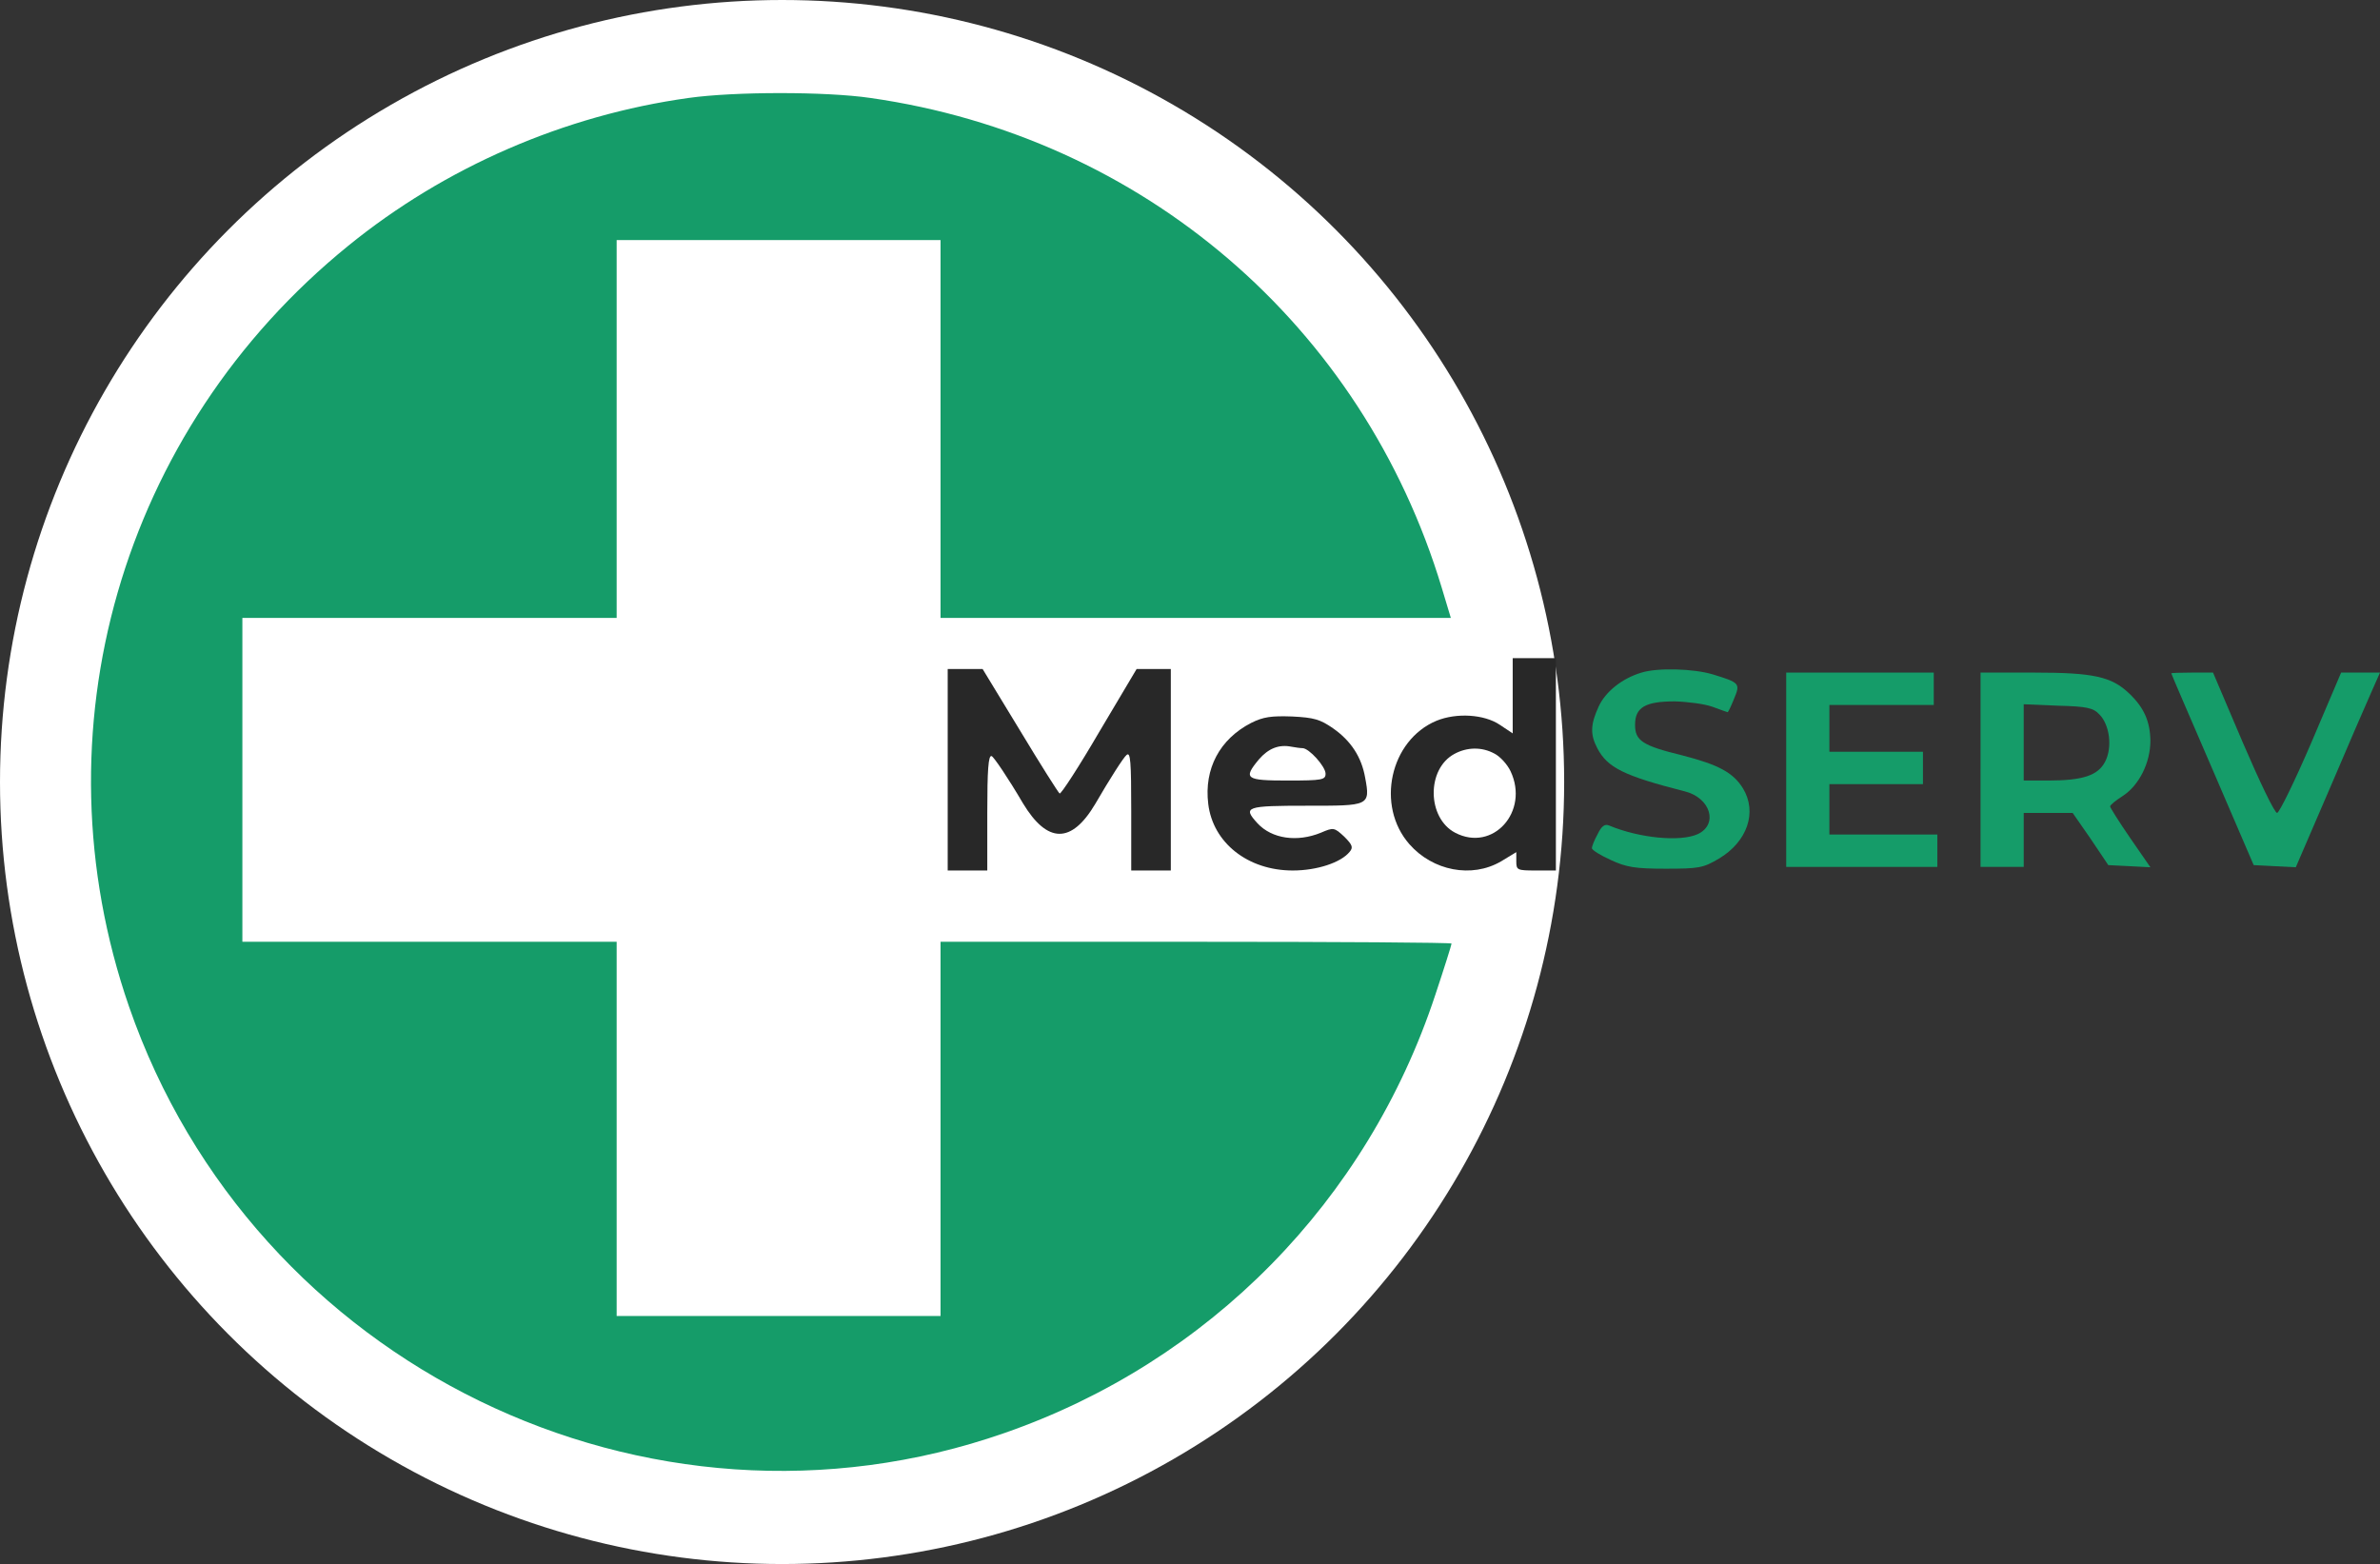
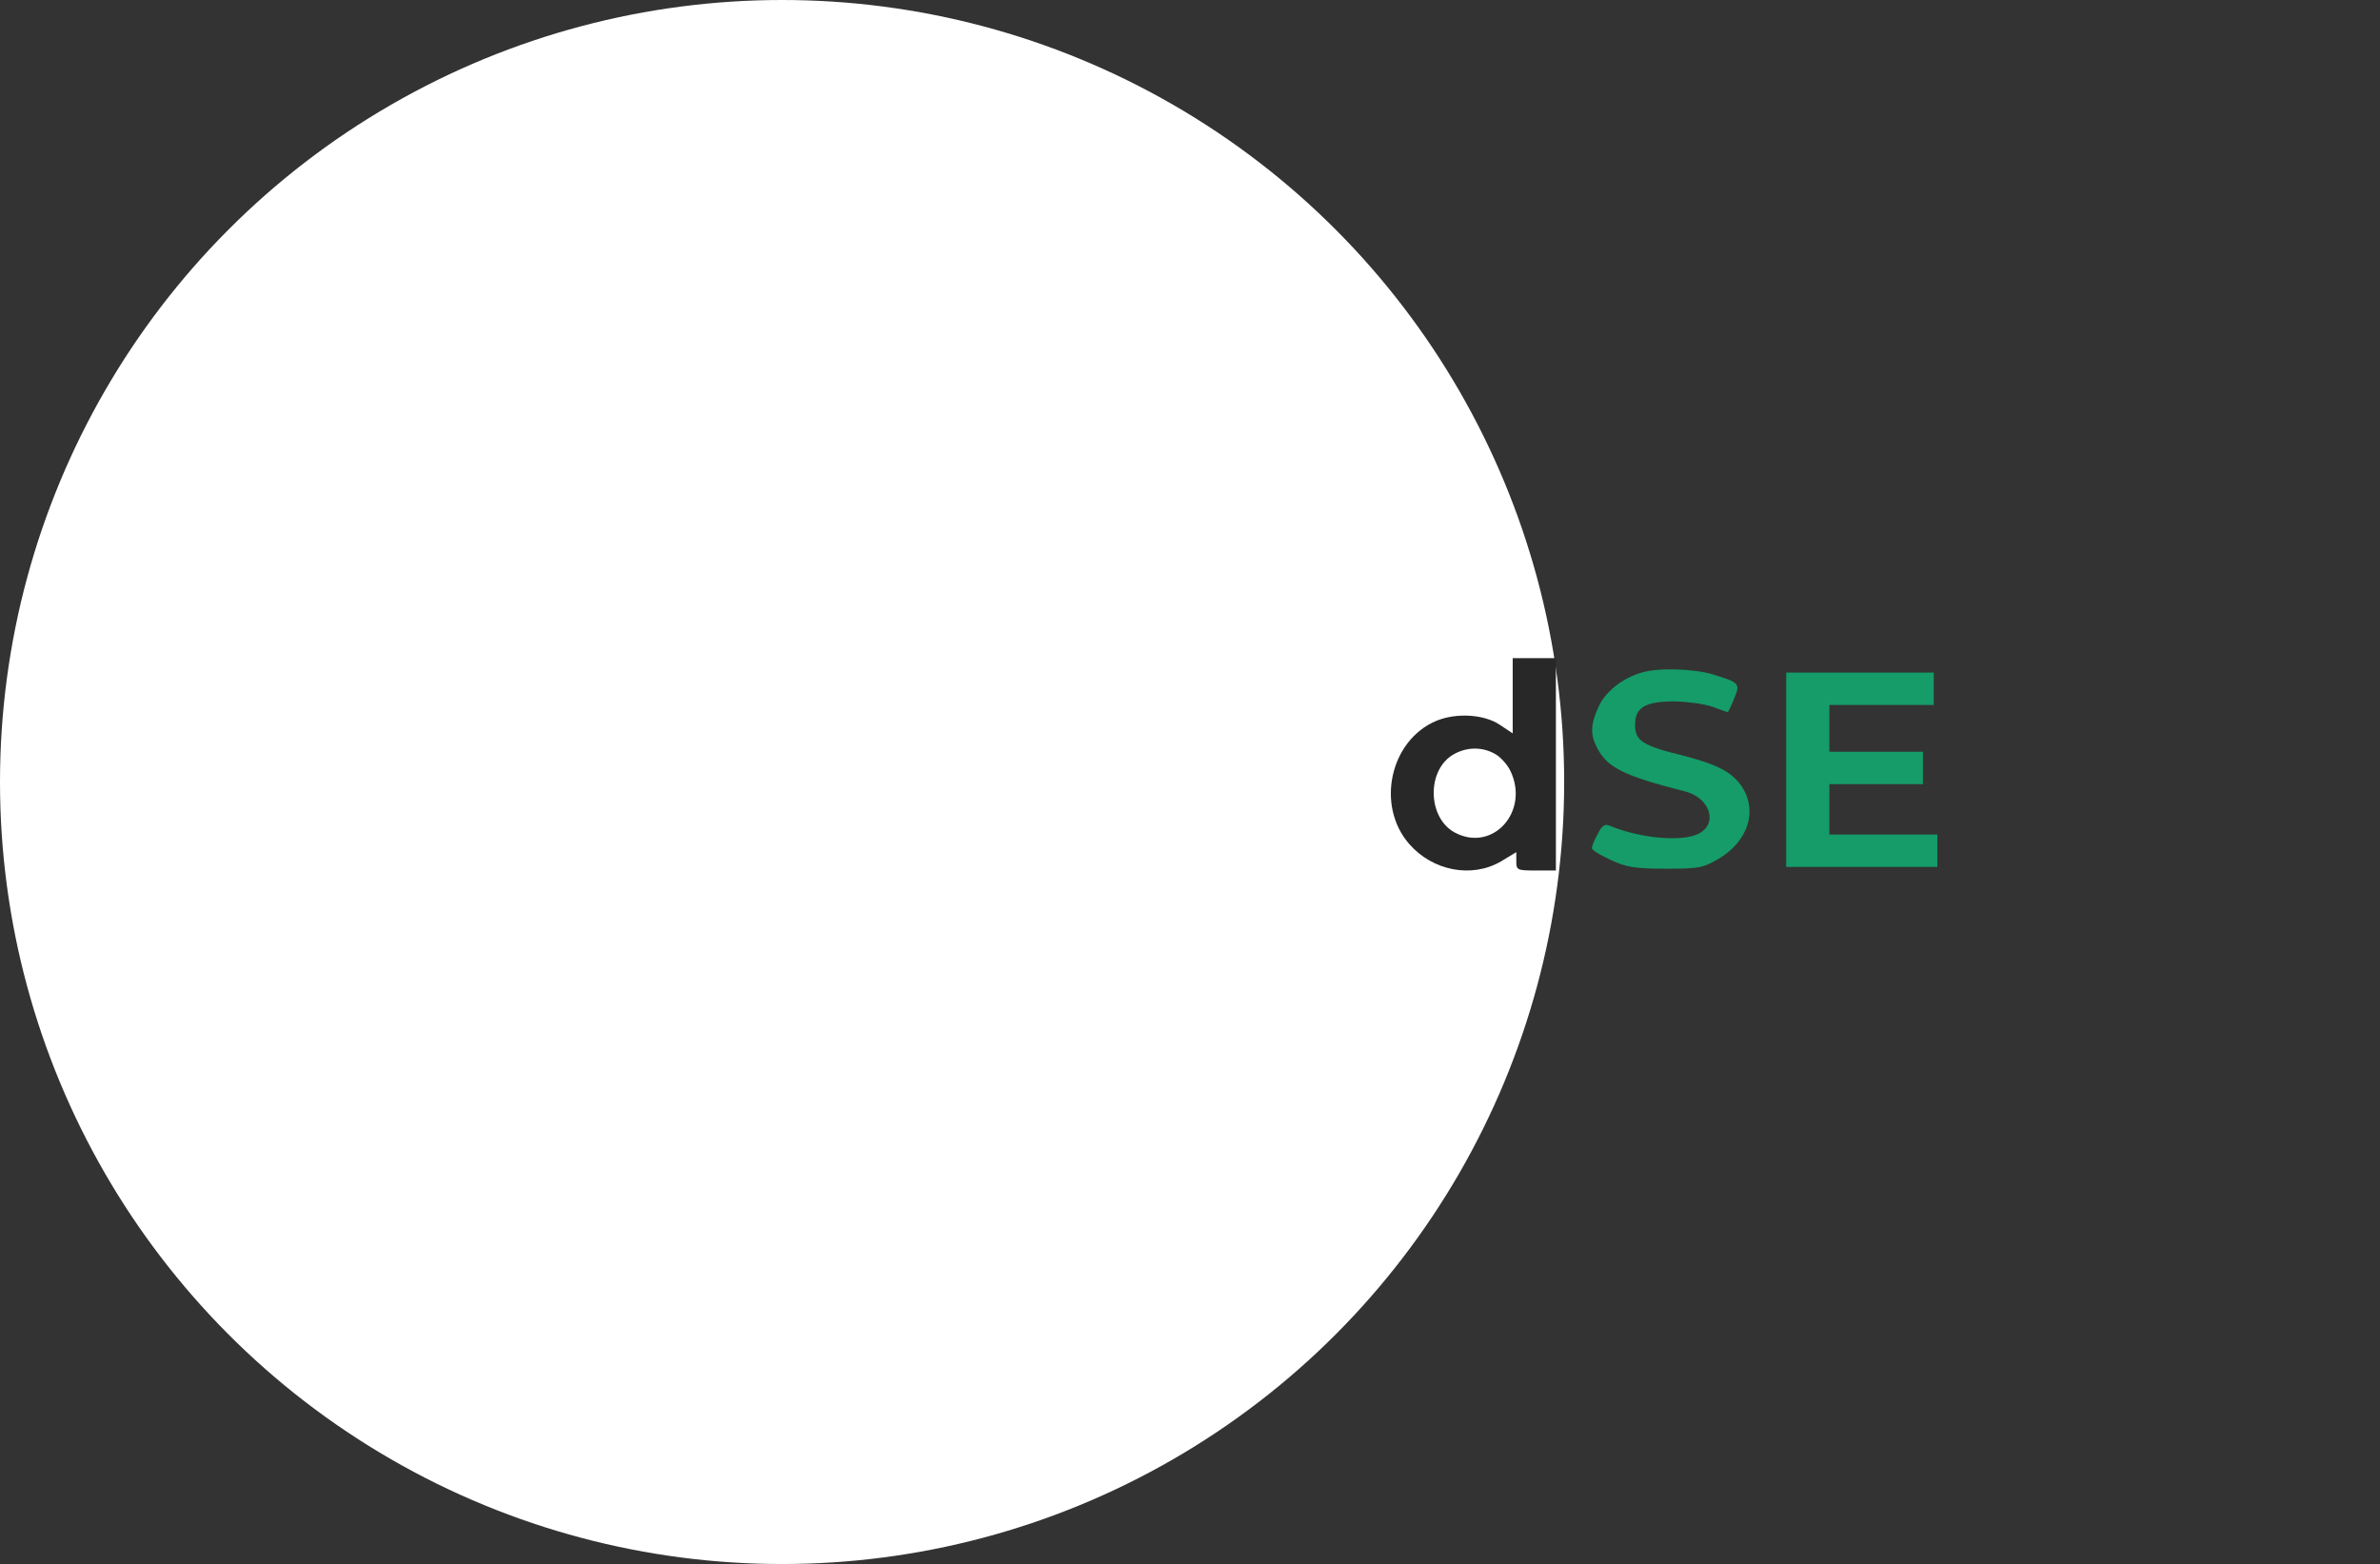
<svg xmlns="http://www.w3.org/2000/svg" id="New_Layer" viewBox="0 0 661.34 434.64">
  <rect x="0" y="0" width="661.34" height="434.64" fill="#333333" stroke="none" />
  <defs>
    <style>.cls-1{fill:#fff;}.cls-2{fill:#159c69;}.cls-2,.cls-3{fill-rule:evenodd;}.cls-3{fill:#282828;}</style>
  </defs>
  <circle id="white_circle_border" class="cls-1" cx="217.32" cy="217.32" r="217.32" />
-   <path class="cls-2" d="M191.35,27.22c-34.5,4.8-67.7,19.2-94.6,41.1C33.55,119.62,9.45,203.42,35.85,279.72c34.5,99.7,144.2,153.1,243.3,118.5,56.9-19.8,100.8-64.5,119.7-121.8,2.5-7.5,4.5-13.9,4.5-14.2s-31.9-.5-71-.5h-71v104h-90v-104H67.35v-90h104V66.72h90v105h141.8l-2.5-8.3c-22-73-83.1-125.4-158.8-136.2-12.3-1.8-37.7-1.8-50.5,0Z" />
  <path class="cls-3" d="M420.34,193.41v10.4l-3.6-2.4c-4.3-2.9-12-3.4-17.6-1.1-12.9,5.4-16.9,23.6-7.5,34.3,6.5,7.4,17.3,9.5,25.4,4.8l4.3-2.6v2.6c0,2.4,.3,2.5,5.5,2.5h5.5v-59h-12v10.5Zm-5.1,16c1.6,.8,3.6,3,4.5,4.9,5.3,11.2-4.9,22.6-15.4,17.1-7.8-4.1-8-17.7-.2-21.9,3.5-1.9,7.6-2,11.1-.1Z" />
-   <path class="cls-3" d="M263.34,213.91v28h11v-16.1c0-11.8,.3-16,1.2-15.7,.6,.2,4.6,6.1,8.7,13.1q10.2,16.9,20.1,.2c4-6.9,7.9-13,8.7-13.6,1.1-1,1.3,1.8,1.3,15.5v16.6h11v-56h-9.5l-10.4,17.5c-5.6,9.6-10.6,17.3-11,17.1-.4-.3-5.4-8.2-11-17.5l-10.4-17.1h-9.7v28Z" />
  <path class="cls-2" d="M456.14,186.91c-5.4,1.6-10,5.3-11.9,9.4-2.3,5-2.4,7.8-.4,11.6,2.8,5.4,7.4,7.7,24.3,12,7.2,1.8,9.4,9.2,3.6,11.9-4.9,2.2-16.2,1.1-24.6-2.4-1.2-.5-2.1,.1-3.2,2.4-.9,1.6-1.6,3.4-1.6,3.9s2.4,2,5.3,3.3c4.3,2,6.8,2.4,15.2,2.4,9.2,0,10.4-.2,14.8-2.8,7.9-4.7,10.7-12.9,6.7-19.5-2.7-4.4-6.8-6.6-16.9-9.2-11.1-2.7-13.1-4.1-13.1-8.5,0-4.8,2.8-6.5,11-6.5,3.6,.1,8.3,.7,10.5,1.5s4.1,1.5,4.2,1.5c.2,0,1-1.7,1.8-3.7,1.8-4.3,1.6-4.5-5.9-6.8-5.3-1.6-15.3-1.9-19.8-.5Z" />
  <polygon class="cls-2" points="496.34 213.91 496.34 240.91 517.34 240.91 538.34 240.91 538.34 236.41 538.34 231.91 523.34 231.91 508.34 231.91 508.34 224.91 508.34 217.91 521.34 217.91 534.34 217.91 534.34 213.41 534.34 208.91 521.34 208.91 508.34 208.91 508.34 202.41 508.34 195.91 522.84 195.91 537.34 195.91 537.34 191.41 537.34 186.91 516.84 186.91 496.34 186.91 496.34 213.91" />
-   <path class="cls-2" d="M550.34,213.91v27h12v-15h13.6l5,7.2,4.9,7.3,5.9,.3,5.8,.3-5.6-8.1c-3.1-4.5-5.6-8.5-5.6-8.8,0-.4,1.6-1.7,3.5-2.9,4.6-3,7.7-9.3,7.7-15.4-.1-5.4-1.8-9.2-5.9-13.1-4.9-4.7-10-5.8-26.4-5.8h-14.9v27Zm33-15.4c2.9,2.9,3.7,9.2,1.6,13.2-2,3.8-6.2,5.2-15.8,5.2h-6.8v-21.2l9.5,.4c8,.2,9.8,.6,11.5,2.4Z" />
-   <path class="cls-2" d="M603.34,187.11c0,.2,5.2,12.2,11.5,26.8l11.4,26.5,5.8,.3,5.9,.3,9.4-21.8c5.1-12,10.4-24.2,11.7-27.1l2.3-5.2h-10.8l-8.3,19.5c-4.6,10.7-8.9,19.5-9.5,19.5-.7,0-4.9-8.8-9.5-19.5l-8.3-19.5h-5.8c-3.2,0-5.8,.1-5.8,.2Z" />
-   <path class="cls-3" d="M347.64,200.91c-8.7,4.5-13.1,12.7-11.9,22.5,1.3,10.8,11,18.5,23.5,18.5,6.7,0,13.4-2.2,15.8-5.2,1-1.2,.8-1.9-1.5-4.2-2.8-2.6-3-2.6-6.5-1.1-6.6,2.7-13.6,1.7-17.6-2.6-4.2-4.6-3.3-4.9,13.8-4.9s17.6,.1,16.1-7.8c-1-5.7-3.9-10.2-8.9-13.7-3.6-2.5-5.3-3-11.4-3.3-5.8-.2-8,.1-11.4,1.8Zm14.3,7c1.8,0,6.4,5.1,6.4,7.1,0,1.7-.9,1.9-10.5,1.9-11.7,0-12.5-.5-8-5.9,2.6-3,5.5-4.2,9-3.5,1.1,.2,2.5,.4,3.1,.4Z" />
</svg>